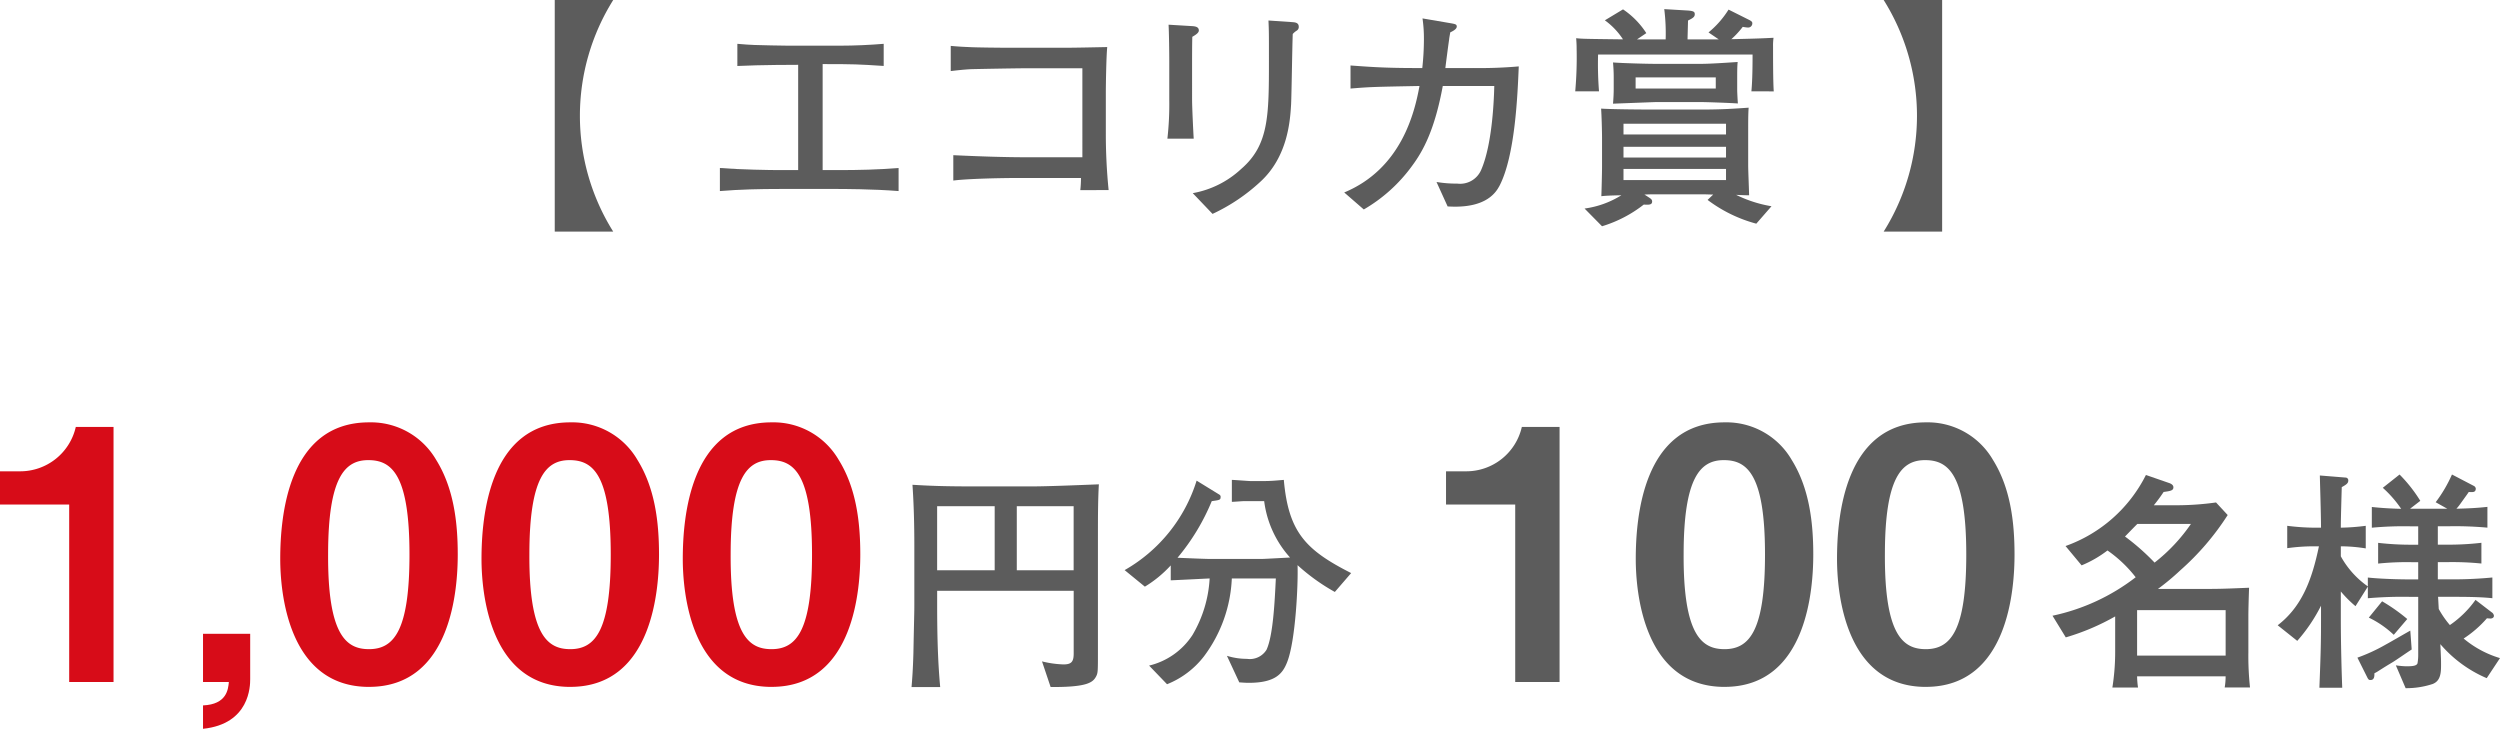
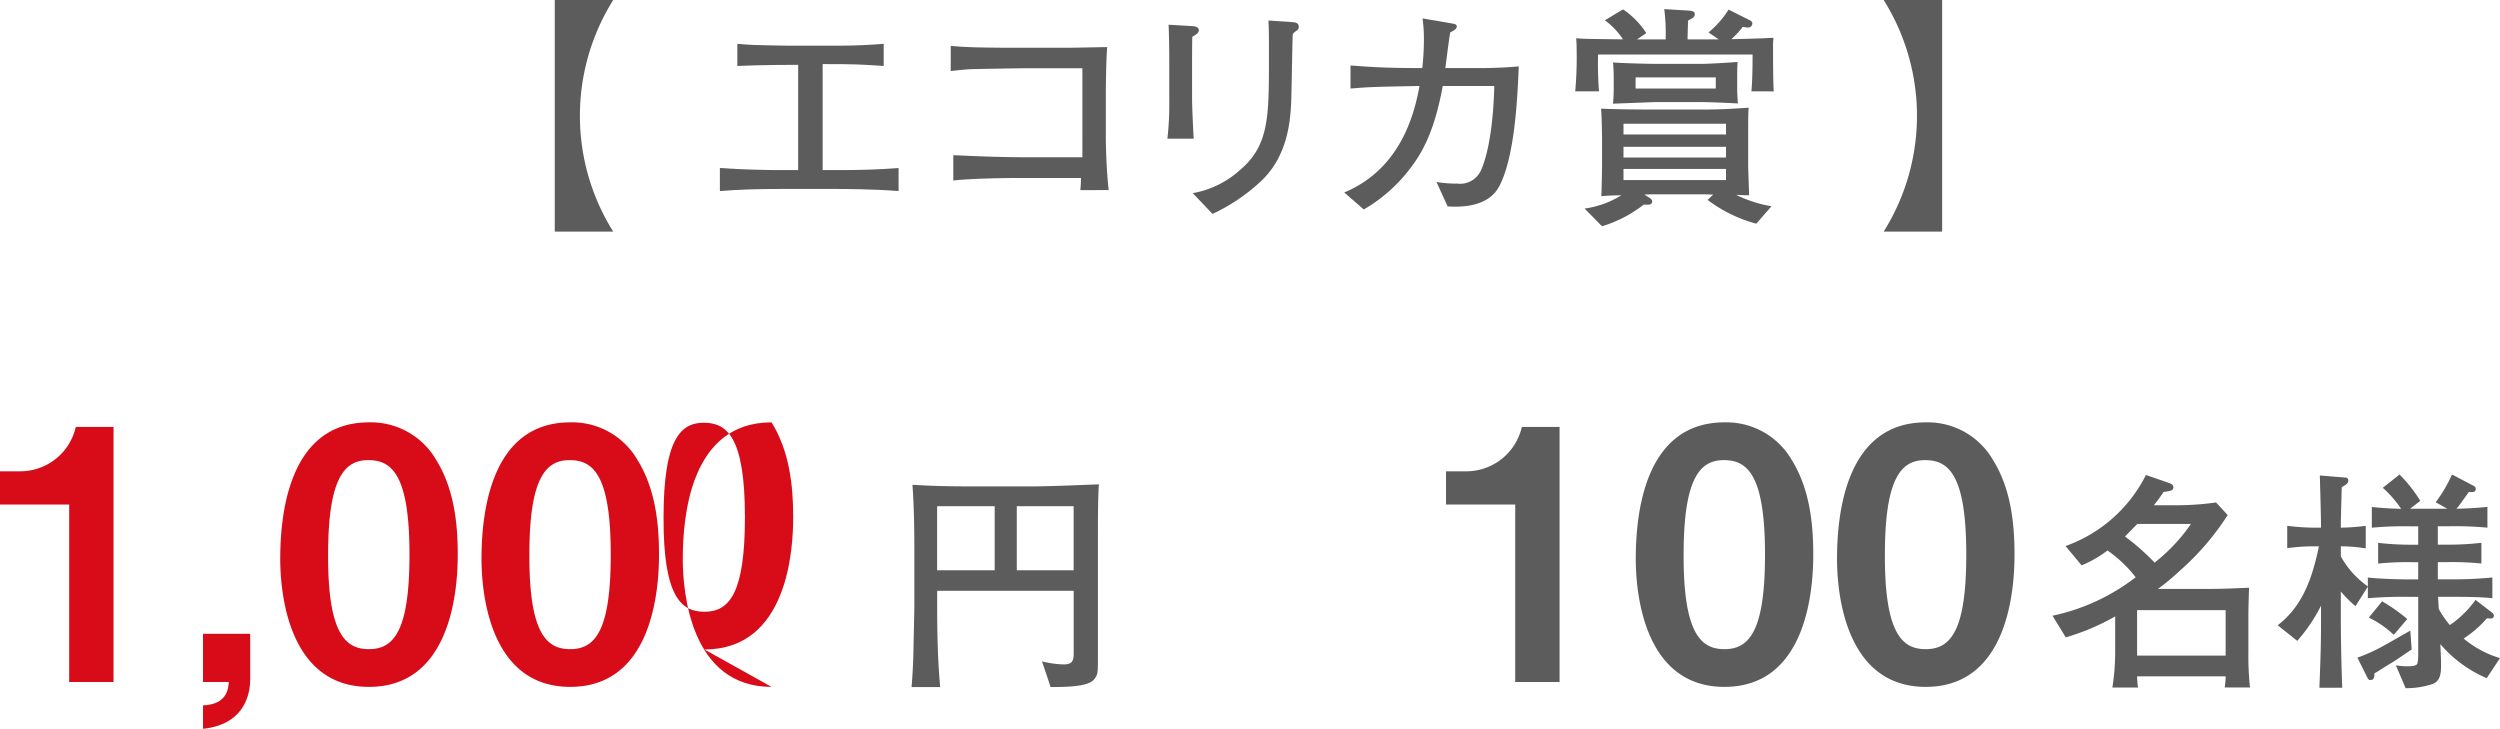
<svg xmlns="http://www.w3.org/2000/svg" width="246.975" height="72.002" viewBox="0 0 246.975 72.002">
  <g id="グループ_35507" data-name="グループ 35507" transform="translate(-1142.379 -3732.555)">
    <path id="パス_4033" data-name="パス 4033" d="M627.628,81.591V58.711h5.777a21.529,21.529,0,0,0,0,22.88Z" transform="translate(569.554 3673.845)" fill="#5c5c5c" />
    <path id="パス_4034" data-name="パス 4034" d="M653.522,76.811H647.7c-1.957,0-3.936.046-5.892.207V74.74c2.025.161,4.995.207,5.892.207h1.841v-10.4c-.3,0-3.729,0-6.007.115V62.472c.759.068,1.151.091,1.68.114s2.832.069,3.292.069h5.225c1.335,0,2.9-.069,4.259-.183v2.186c-2.464-.161-2.9-.184-6.031-.184V74.947h1.565c1.979,0,3.958-.046,5.938-.207v2.278c-2.556-.207-5.708-.207-5.938-.207" transform="translate(571.689 3674.412)" fill="#5c5c5c" />
    <path id="パス_4035" data-name="パス 4035" d="M674.425,76.9a10.68,10.68,0,0,0,.069-1.2h-6.238c-1.589,0-4.949.069-6.376.253V73.448c2.462.114,4.925.206,7.411.206h5.34V64.861h-5.57c-.874,0-4.7.069-5.478.092-.784.046-1.336.115-1.957.184V62.651c.761.069,1.174.092,1.773.115.621.046,3.429.069,4,.069h5.387c1.151,0,3.153-.046,4.3-.069-.092.922-.138,3.614-.138,4.6v3.89a55.764,55.764,0,0,0,.276,5.639Z" transform="translate(574.676 3674.438)" fill="#5c5c5c" />
    <path id="パス_4036" data-name="パス 4036" d="M682.69,62.082c-.023.692-.023,2.164-.023,2.878V68.3c0,.692.115,3.154.161,3.844h-2.6a30.419,30.419,0,0,0,.185-3.867V64.522c0-.9-.023-2.786-.069-3.637l2.3.138c.506.023.69.161.69.437,0,.23-.322.437-.644.621m10.335-.621a1.706,1.706,0,0,0-.414.345c-.046,1.1-.115,5.962-.161,6.928-.093,1.566-.3,5.179-3.062,7.689a18.266,18.266,0,0,1-4.7,3.154l-1.956-2.049a9.447,9.447,0,0,0,4.788-2.393c2.739-2.371,2.739-5.248,2.739-10.82,0-2.623,0-2.762-.046-3.843l2.371.161c.253.023.621.046.621.46a.413.413,0,0,1-.184.368" transform="translate(577.478 3674.11)" fill="#5c5c5c" />
    <path id="パス_4037" data-name="パス 4037" d="M710.713,76.887c-1.151,2.186-4.12,2.026-5.087,1.98l-1.1-2.418a11.686,11.686,0,0,0,2.048.161,2.265,2.265,0,0,0,2.347-1.312c1.175-2.648,1.29-7.434,1.313-8.333h-5.087c-.782,4.236-1.887,6.353-3.038,7.9a15.491,15.491,0,0,1-4.766,4.3l-1.933-1.679c5.639-2.348,6.951-7.873,7.436-10.52-4.7.092-4.811.092-6.814.254V64.941c1.635.115,3.177.253,6.422.253h.667a26.274,26.274,0,0,0,.162-2.832,13.873,13.873,0,0,0-.139-2.071l2.694.46c.529.092.69.115.69.345,0,.276-.46.483-.644.575-.046.3-.092.483-.115.736-.069.437-.322,2.395-.368,2.786h2.785a43.833,43.833,0,0,0,4.466-.161c-.115,2.74-.345,8.861-1.933,11.854" transform="translate(579.765 3674.083)" fill="#5c5c5c" />
    <path id="パス_4038" data-name="パス 4038" d="M732.647,67.616c.069-.759.115-1.749.115-3.637H717.5a34.359,34.359,0,0,0,.092,3.637h-2.349a38.007,38.007,0,0,0,.138-4.213c0-.46-.023-.713-.046-1.036.6.069.99.069,4.627.115A7.055,7.055,0,0,0,718.17,60.6l1.795-1.082a8.136,8.136,0,0,1,2.3,2.347l-.921.621h2.832a19.175,19.175,0,0,0-.138-2.992l2.324.138c.6.046.69.138.69.367,0,.277-.207.392-.667.623,0,.092-.046,1.68-.046,1.864h3.084l-1.013-.69a9.222,9.222,0,0,0,1.98-2.255l2.025,1.013c.322.161.322.253.322.345a.412.412,0,0,1-.46.414,3.489,3.489,0,0,1-.483-.069,8.814,8.814,0,0,1-1.128,1.22c3.016-.069,3.2-.092,4.167-.138a5.572,5.572,0,0,0-.047.874c0,1.014,0,3.545.07,4.42Zm.483,13.074a13.989,13.989,0,0,1-4.811-2.347l.552-.529c-.138,0-.782-.023-.921-.023h-5.041c-.183,0-.253,0-.828.023l.253.161c.346.23.506.3.506.529,0,.345-.345.322-.828.3a12.6,12.6,0,0,1-4.121,2.141l-1.726-1.75a9.188,9.188,0,0,0,3.637-1.312c-1.128.023-1.542.046-1.98.092.023-.46.069-2.441.069-2.854V72.2c0-.667-.046-2.278-.092-2.878,1.037.07,3.867.093,5.018.093h5c1.934,0,3.246-.093,4.558-.185-.046.621-.046,1.359-.046,2.441v3.268c0,.461.069,2.072.092,2.947-.3,0-.943-.023-1.289-.046a12.6,12.6,0,0,0,3.5,1.128Zm-5.455-12.015h-4.443c-.046,0-3.705.139-4.257.161.046-.529.069-1.013.069-1.5v-1.1c0-.529-.023-.944-.069-1.473.874.069,3.291.138,4.211.138h4.489c.968,0,2.9-.138,3.614-.184-.046.437-.046,1.082-.046,1.519v1.243c0,.207.046,1.128.069,1.336-.575-.046-3.062-.139-3.637-.139m2.464,2.141H720.011v1.059h10.128Zm0,2.278H720.011v1.059h10.128Zm0,2.187H720.011v1.1h10.128Zm-1.013-9.046h-7.918v1.1h7.918Z" transform="translate(582.753 3673.962)" fill="#5c5c5c" />
    <path id="パス_4039" data-name="パス 4039" d="M747.5,58.71V81.59h-5.777a21.529,21.529,0,0,0,0-22.88Z" transform="translate(586.743 3673.845)" fill="#5c5c5c" />
    <path id="パス_4040" data-name="パス 4040" d="M586.836,120.563V103.028H580V99.749h2a5.631,5.631,0,0,0,5.489-4.384h3.728v25.2Z" transform="translate(562.378 3679.367)" fill="#d70c18" />
    <path id="パス_4041" data-name="パス 4041" d="M602.091,113.125v4.486c0,.657-.035,4.419-4.66,4.9V120.2c2.347-.1,2.485-1.587,2.554-2.312h-2.554v-4.764Z" transform="translate(565.004 3682.042)" fill="#d70c18" />
    <path id="パス_4042" data-name="パス 4042" d="M612.829,121.105c-8.009,0-8.768-9.388-8.768-12.633,0-4.142.725-13.5,8.768-13.5a7.452,7.452,0,0,1,6.628,3.694c1.725,2.762,2.14,6.11,2.14,9.355,0,3.176-.519,13.082-8.768,13.082m-.069-22.4c-2.313,0-3.97,1.691-3.97,9.32-.035,7.973,1.795,9.354,4.039,9.354,2.52,0,4-1.933,4-9.354,0-7.974-1.795-9.32-4.073-9.32" transform="translate(566.003 3679.308)" fill="#d70c18" />
    <path id="パス_4043" data-name="パス 4043" d="M630.109,121.105c-8.009,0-8.768-9.388-8.768-12.633,0-4.142.725-13.5,8.768-13.5a7.452,7.452,0,0,1,6.628,3.694c1.725,2.762,2.14,6.11,2.14,9.355,0,3.176-.519,13.082-8.768,13.082m-.069-22.4c-2.313,0-3.97,1.691-3.97,9.32-.034,7.973,1.8,9.354,4.039,9.354,2.52,0,4-1.933,4-9.354,0-7.974-1.795-9.32-4.073-9.32" transform="translate(568.606 3679.308)" fill="#d70c18" />
-     <path id="パス_4044" data-name="パス 4044" d="M647.389,121.105c-8.009,0-8.768-9.388-8.768-12.633,0-4.142.725-13.5,8.768-13.5a7.452,7.452,0,0,1,6.628,3.694c1.725,2.762,2.14,6.11,2.14,9.355,0,3.176-.519,13.082-8.768,13.082m-.069-22.4c-2.313,0-3.97,1.691-3.97,9.32-.035,7.973,1.795,9.354,4.039,9.354,2.52,0,4-1.933,4-9.354,0-7.974-1.8-9.32-4.073-9.32" transform="translate(571.21 3679.308)" fill="#d70c18" />
+     <path id="パス_4044" data-name="パス 4044" d="M647.389,121.105c-8.009,0-8.768-9.388-8.768-12.633,0-4.142.725-13.5,8.768-13.5c1.725,2.762,2.14,6.11,2.14,9.355,0,3.176-.519,13.082-8.768,13.082m-.069-22.4c-2.313,0-3.97,1.691-3.97,9.32-.035,7.973,1.795,9.354,4.039,9.354,2.52,0,4-1.933,4-9.354,0-7.974-1.8-9.32-4.073-9.32" transform="translate(571.21 3679.308)" fill="#d70c18" />
    <path id="パス_4045" data-name="パス 4045" d="M676.675,105.447v11.44c0,1.818,0,2.025-.161,2.347-.322.644-.9,1.106-4.512,1.083l-.852-2.533a9.91,9.91,0,0,0,2.118.3c.782,0,1.013-.253,1.013-1.082V110.81H660.793V112.1c0,2.739.046,5.478.3,8.218h-2.831c.069-.807.138-1.727.184-3.338.069-3.545.092-3.936.092-4.788v-5.8c0-2.026-.046-4.051-.184-6.054,1.588.092,2.9.161,6.169.161h5.524c1.542,0,4.42-.115,6.721-.207-.092,1.611-.092,3.429-.092,5.156m-10.2-2.993h-5.685v6.33h5.685Zm7.8,0h-5.616v6.33h5.616Z" transform="translate(574.168 3680.109)" fill="#5c5c5c" />
-     <path id="パス_4046" data-name="パス 4046" d="M697.322,110.983a19.653,19.653,0,0,1-3.683-2.648c.069,1.773-.184,7.482-1.036,9.6-.437,1.1-1.129,2.025-3.8,2.025-.3,0-.529-.023-.921-.046l-1.22-2.623a6.626,6.626,0,0,0,1.979.3,1.938,1.938,0,0,0,1.934-.9c.644-1.4.805-4.673.919-7.044h-4.349a13.778,13.778,0,0,1-2.763,7.712,8.643,8.643,0,0,1-3.636,2.739l-1.773-1.841a7.078,7.078,0,0,0,4.282-3.015,12.287,12.287,0,0,0,1.7-5.594c-.529.023-3.176.161-3.843.185v-1.474a11.664,11.664,0,0,1-2.556,2.1l-2-1.635a15.444,15.444,0,0,0,7.112-8.839l2.21,1.359c.161.092.161.184.161.23,0,.322-.069.322-.876.437a21.34,21.34,0,0,1-3.383,5.593c.575.023,2.646.115,3.107.115h5.317c.138,0,2.256-.115,2.694-.138a10.244,10.244,0,0,1-2.556-5.57H688.3c-.115,0-.967.069-1.151.069V99.911c.207,0,1.657.115,1.818.115h1.381c.761,0,1.359-.07,1.934-.115.46,5.179,2.163,6.928,6.652,9.206Z" transform="translate(576.925 3680.052)" fill="#5c5c5c" />
    <path id="パス_4047" data-name="パス 4047" d="M710.985,120.563V103.028H704.15V99.749h2a5.631,5.631,0,0,0,5.489-4.384h3.728v25.2Z" transform="translate(581.082 3679.367)" fill="#5c5c5c" />
    <path id="パス_4048" data-name="パス 4048" d="M729.208,121.105c-8.009,0-8.768-9.388-8.768-12.633,0-4.142.725-13.5,8.768-13.5a7.452,7.452,0,0,1,6.628,3.694c1.726,2.762,2.14,6.11,2.14,9.355,0,3.176-.519,13.082-8.768,13.082m-.069-22.4c-2.313,0-3.97,1.691-3.97,9.32-.034,7.973,1.8,9.354,4.039,9.354,2.52,0,4-1.933,4-9.354,0-7.974-1.795-9.32-4.073-9.32" transform="translate(583.536 3679.308)" fill="#5c5c5c" />
    <path id="パス_4049" data-name="パス 4049" d="M746.488,121.105c-8.009,0-8.768-9.388-8.768-12.633,0-4.142.725-13.5,8.768-13.5a7.452,7.452,0,0,1,6.628,3.694c1.726,2.762,2.139,6.11,2.139,9.355,0,3.176-.517,13.082-8.767,13.082m-.069-22.4c-2.313,0-3.97,1.691-3.97,9.32-.034,7.973,1.8,9.354,4.039,9.354,2.52,0,4-1.933,4-9.354,0-7.974-1.795-9.32-4.073-9.32" transform="translate(586.139 3679.308)" fill="#5c5c5c" />
    <path id="パス_4050" data-name="パス 4050" d="M773.23,120.484a6.424,6.424,0,0,0,.092-1.106h-8.746a8.529,8.529,0,0,0,.092,1.106h-2.533a22.28,22.28,0,0,0,.276-3.522v-3.5a22.834,22.834,0,0,1-4.879,2.071l-1.313-2.14a20.293,20.293,0,0,0,8.218-3.8,12.721,12.721,0,0,0-2.786-2.647,11.254,11.254,0,0,1-2.556,1.473l-1.588-1.91a14.211,14.211,0,0,0,7.942-7.02l2.256.782c.138.046.459.161.459.437,0,.322-.3.368-.966.46-.414.621-.69.967-.967,1.312H768.3a28.223,28.223,0,0,0,4.075-.276l1.151,1.243a25.879,25.879,0,0,1-4.7,5.478,23.392,23.392,0,0,1-2.186,1.819h5.225c1.152,0,2.625-.069,3.775-.115-.046,1.243-.07,2.324-.07,2.762v3.614a28.854,28.854,0,0,0,.162,3.476ZM764.6,104.325c-.689.69-.919.944-1.219,1.243a22.437,22.437,0,0,1,2.923,2.577,17.159,17.159,0,0,0,3.591-3.82Zm8.724,8.516h-8.747v4.489h8.747Z" transform="translate(588.926 3679.989)" fill="#5c5c5c" />
    <path id="パス_32316" data-name="パス 32316" d="M530.266,119.569a12.462,12.462,0,0,1-4.581-3.361c.07,1.451.07,1.611.07,1.98,0,.759,0,1.634-.828,1.956a8.272,8.272,0,0,1-2.671.414l-.966-2.255a9.224,9.224,0,0,0,.966.092c.529,0,1.082,0,1.175-.3a4.848,4.848,0,0,0,.068-.921v-5.639h-.875a40.185,40.185,0,0,0-4.1.138v-1.151l-1.22,1.934a11.568,11.568,0,0,1-1.45-1.451v2.717c0,2.6.092,5.616.138,6.79h-2.255c.138-3.545.16-4.558.16-6.652v-1.45a16.18,16.18,0,0,1-2.347,3.475l-1.933-1.542c2.393-1.841,3.384-4.489,4.074-7.8h-.552a19.143,19.143,0,0,0-2.579.184v-2.209a23.037,23.037,0,0,0,2.579.184h.758c0-1.4-.114-4.765-.114-5.156l2.554.207a.269.269,0,0,1,.253.3c0,.276-.23.414-.644.644-.092,3.269-.092,3.545-.092,4.005a21.446,21.446,0,0,0,2.462-.184v2.232a15.612,15.612,0,0,0-2.462-.207v.99a8.827,8.827,0,0,0,2.669,2.97v-.875c1.75.184,4.051.184,4.1.184h.875v-1.7h-.575a27.574,27.574,0,0,0-3.383.137v-2.048a28.008,28.008,0,0,0,3.383.184h.575v-1.818h-.782a34.275,34.275,0,0,0-3.8.138v-2.048c1.059.115,2,.161,2.9.184A11.2,11.2,0,0,0,520,100.763l1.657-1.312a14.381,14.381,0,0,1,2.048,2.6l-1.013.782h3.683l-1.151-.644a13.6,13.6,0,0,0,1.611-2.74L529,100.579a.342.342,0,0,1,.185.253c0,.391-.277.368-.692.345-.138.207-.207.3-.782,1.1a5.145,5.145,0,0,1-.437.553c1.036-.023,2.049-.069,3.062-.184V104.7a35.146,35.146,0,0,0-3.8-.138h-1.1v1.818h.9a27.887,27.887,0,0,0,3.406-.184v2.048a28.715,28.715,0,0,0-3.406-.137h-.9v1.7h1.289a40.691,40.691,0,0,0,4.1-.184v2.048c-1.244-.138-2.947-.138-4.1-.138h-1.266c.023.276.023.368.069,1.2a9.119,9.119,0,0,0,1.1,1.589,10.074,10.074,0,0,0,2.531-2.487l1.589,1.221a.473.473,0,0,1,.23.344c0,.208-.184.277-.345.277-.092,0-.323-.023-.346-.023a10.977,10.977,0,0,1-2.3,2,10.036,10.036,0,0,0,3.591,1.933Zm-9.275-1.589c-.69.415-.759.46-1.381.853a3.319,3.319,0,0,1-.438.253c0,.229.023.667-.39.667-.093,0-.185,0-.3-.23l-.99-1.98a17.425,17.425,0,0,0,2.832-1.312c.391-.207,2.048-1.174,2.393-1.358l.138,1.864c-.3.184-1.588,1.082-1.864,1.243m.092-2.693a9.632,9.632,0,0,0-2.464-1.7l1.313-1.612a17.406,17.406,0,0,1,2.485,1.75Z" transform="translate(857.775 3679.982)" fill="#5c5c5c" />
  </g>
</svg>